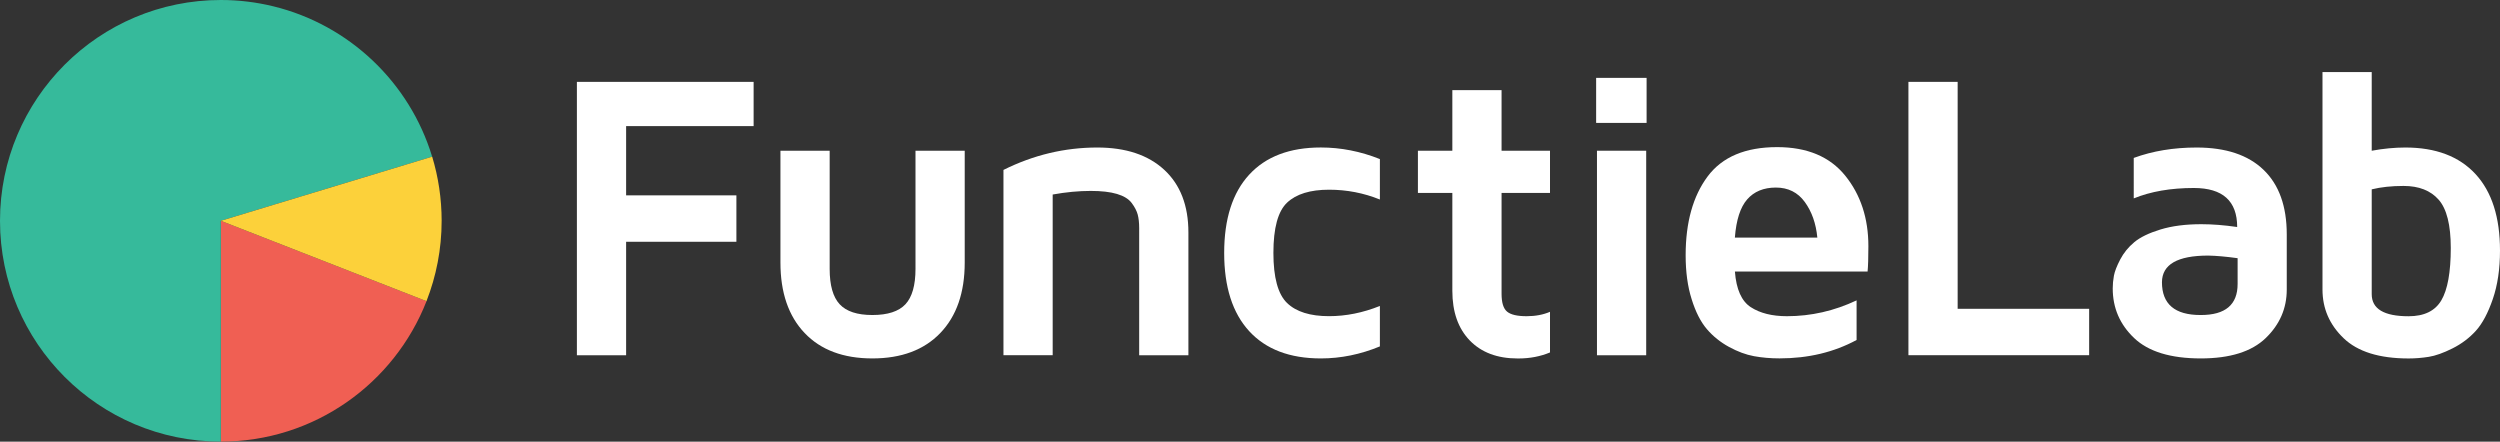
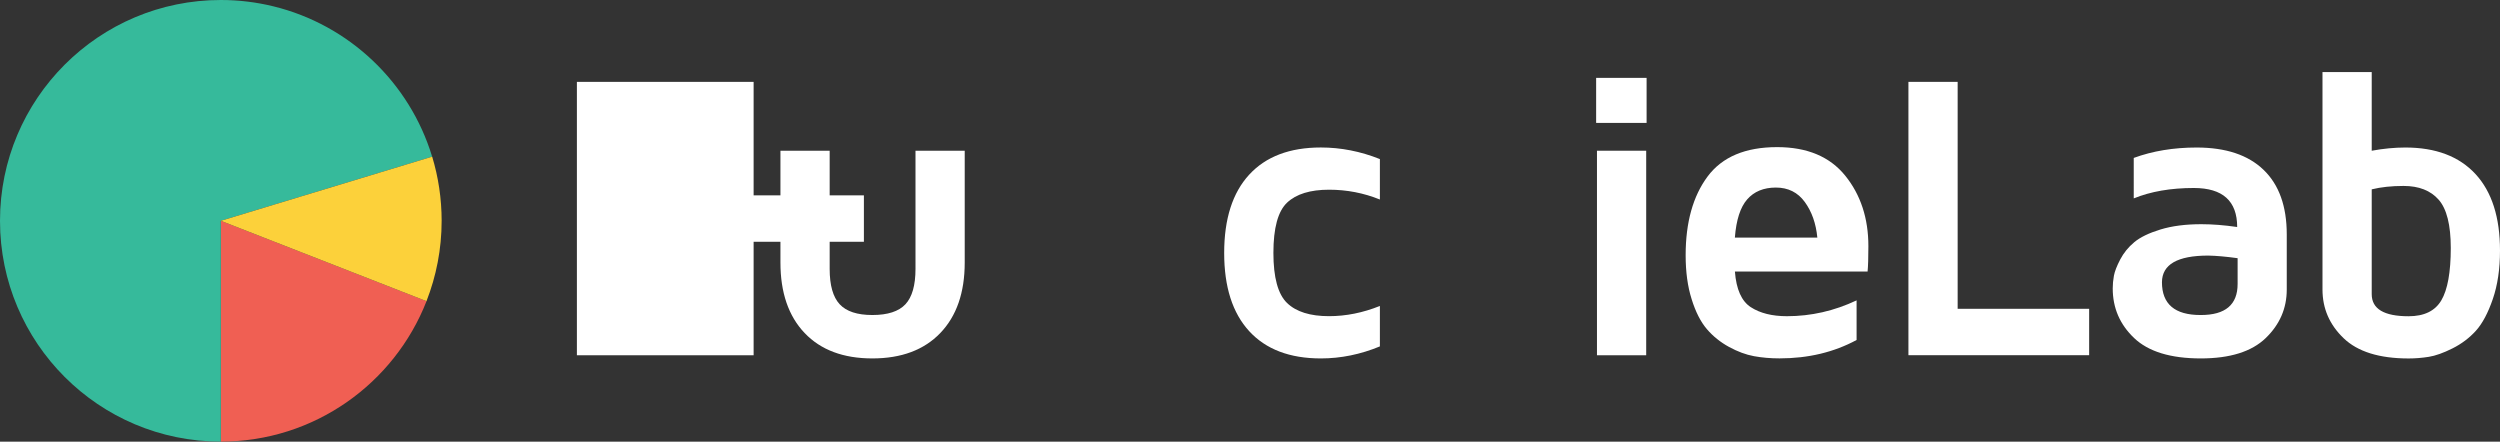
<svg xmlns="http://www.w3.org/2000/svg" version="1.1" id="Layer_1" x="0px" y="0px" viewBox="0 0 631.79 111.61" style="enable-background:new 0 0 631.79 111.61;" xml:space="preserve">
  <rect x="0" y="0" width="631.79" height="111.61" fill="#333333" stroke="none" />
  <style type="text/css">
	.st0{fill:#F05F53;}
	.st1{fill:#36BA9B;}
	.st2{fill:#FCD13A;}
	.st3{fill:#FFFFFF;}
</style>
  <path class="st0" d="M55.81,55.8v55.8c23.65,0,43.85-14.72,51.98-35.49L55.81,55.8z" />
  <path class="st1" d="M55.81,55.8v55.8C24.98,111.61,0,86.62,0,55.8C0,24.99,24.98,0,55.81,0c4.58,0,9.03,0.56,13.28,1.6  c19.16,4.68,34.44,19.25,40.12,37.99L55.81,55.8z" />
  <path class="st2" d="M111.61,55.8c0,7.17-1.37,14.01-3.83,20.31L55.81,55.8l53.41-16.21C110.77,44.72,111.61,50.17,111.61,55.8z" />
-   <path class="st3" d="M145.79,89.78V20.69h44.66v11.18h-32.22v17.5h27.87V61.1h-27.87v28.68H145.79z" />
+   <path class="st3" d="M145.79,89.78V20.69h44.66v11.18v17.5h27.87V61.1h-27.87v28.68H145.79z" />
  <path class="st3" d="M197.23,66.36V38.09h12.44v29.87c0,4.14,0.84,7.11,2.53,8.93c1.69,1.82,4.44,2.72,8.26,2.72  c3.89,0,6.67-0.91,8.36-2.72c1.69-1.82,2.54-4.79,2.54-8.93V38.09h12.44v28.27c0,7.59-2.06,13.52-6.17,17.8  c-4.11,4.28-9.84,6.42-17.17,6.42c-7.33,0-13.04-2.14-17.12-6.42C199.27,79.88,197.23,73.95,197.23,66.36z" />
-   <path class="st3" d="M253.59,89.78V42.94c7.59-3.78,15.49-5.66,23.72-5.66c7.21,0,12.85,1.88,16.92,5.64  c4.06,3.76,6.1,9.03,6.1,15.81v31.05h-12.44V57.66c0-1.38-0.13-2.54-0.38-3.46s-0.76-1.9-1.52-2.91c-0.76-1.01-2-1.77-3.72-2.28  s-3.93-0.76-6.63-0.76c-3.03,0-6.24,0.3-9.61,0.91v40.61H253.59z" />
  <path class="st3" d="M309.37,63.93c0-8.62,2.11-15.21,6.32-19.79c4.21-4.58,10.25-6.87,18.11-6.87c5.06,0,10.03,0.98,14.92,2.93  v10.22c-4.08-1.65-8.36-2.48-12.85-2.48c-4.75,0-8.29,1.09-10.6,3.27c-2.31,2.18-3.46,6.42-3.46,12.71c0,6.22,1.16,10.44,3.46,12.66  c2.31,2.22,5.84,3.32,10.6,3.32c4.28,0,8.56-0.86,12.85-2.58v10.22c-4.89,2.02-9.86,3.04-14.92,3.04c-7.86,0-13.89-2.3-18.11-6.89  C311.48,79.1,309.37,72.52,309.37,63.93z" />
-   <path class="st3" d="M358.33,48.76V38.09h8.7V22.77h12.44v15.32h12.24v10.67h-12.24v25.49c0,2.23,0.46,3.73,1.39,4.5  c0.93,0.78,2.57,1.16,4.93,1.16c2.22,0,4.2-0.37,5.92-1.11v10.27c-2.43,1.01-5.08,1.52-7.94,1.52c-0.1,0-0.19,0-0.25,0  c-5.12,0-9.15-1.52-12.09-4.55c-2.93-3.04-4.4-7.22-4.4-12.54V48.76H358.33z" />
  <path class="st3" d="M403.37,31.06V19.68h12.75v11.38H403.37z M403.58,89.78V38.09h12.44v51.69H403.58z" />
  <path class="st3" d="M425.99,64.49c0-8.29,1.85-14.92,5.54-19.88c3.69-4.96,9.55-7.43,17.58-7.43c7.59,0,13.33,2.41,17.22,7.23  c3.89,4.82,5.84,10.76,5.84,17.8c0,2.9-0.07,5.04-0.2,6.42h-33.53c0.34,4.48,1.68,7.49,4.02,9c2.34,1.52,5.39,2.28,9.13,2.28  c6.07,0,11.94-1.33,17.6-4v10.01c-5.73,3.1-12.22,4.65-19.47,4.65c-2.29,0-4.45-0.19-6.47-0.56c-2.02-0.37-4.12-1.15-6.29-2.33  s-4.04-2.68-5.6-4.5c-1.56-1.82-2.85-4.34-3.85-7.56C426.49,72.42,425.99,68.71,425.99,64.49z M438.43,60.04h20.84  c-0.34-3.55-1.39-6.54-3.16-8.98c-1.77-2.44-4.21-3.66-7.31-3.66c-3.1,0-5.52,1-7.26,2.99S438.77,55.59,438.43,60.04z" />
  <path class="st3" d="M482.29,89.78V20.69h12.44v57.35h33.23v11.73H482.29z" />
  <path class="st3" d="M533.92,72.89c0-1.04,0.1-2.12,0.3-3.21c0.2-1.09,0.74-2.47,1.6-4.12c0.87-1.65,2.04-3.1,3.54-4.35  s3.7-2.32,6.61-3.21s6.36-1.34,10.32-1.34c2.82,0,5.85,0.24,9.08,0.71c0-6.57-3.65-9.86-10.95-9.86c-5.83,0-10.89,0.88-15.19,2.63  V39.91c4.77-1.75,10.07-2.63,15.89-2.63c7.38,0,13.02,1.88,16.92,5.64c3.91,3.76,5.86,9.2,5.86,16.31v13.96  c0,4.75-1.78,8.84-5.33,12.26c-3.55,3.42-9.02,5.13-16.39,5.13c-7.63,0-13.25-1.72-16.86-5.16S533.92,77.81,533.92,72.89z   M546.36,71.32c0,5.53,3.25,8.29,9.74,8.29c0.03,0,0.07,0,0.1,0c6.19,0,9.28-2.61,9.28-7.84v-6.52c-2.89-0.4-5.36-0.62-7.42-0.66  C550.29,64.59,546.39,66.83,546.36,71.32z" />
  <path class="st3" d="M586.93,73.17V18.21h12.44v19.88c2.97-0.54,5.8-0.81,8.5-0.81c7.69,0,13.6,2.24,17.73,6.71  c4.13,4.48,6.19,10.92,6.19,19.33c0,4.63-0.6,8.71-1.81,12.24c-1.21,3.53-2.64,6.21-4.28,8.03c-1.65,1.82-3.62,3.31-5.92,4.46  c-2.3,1.15-4.3,1.86-5.99,2.13c-1.7,0.27-3.4,0.41-5.11,0.41c-7.38,0-12.86-1.71-16.41-5.12C588.71,82.06,586.93,77.96,586.93,73.17  z M599.37,74.34c0,3.72,3.1,5.58,9.31,5.58c3.95,0,6.71-1.34,8.29-4.03c1.58-2.69,2.38-7.09,2.38-13.22c0-5.82-1.02-9.88-3.06-12.2  c-2.04-2.32-5-3.48-8.88-3.48c-3.03,0-5.71,0.29-8.04,0.86V74.34z" />
</svg>